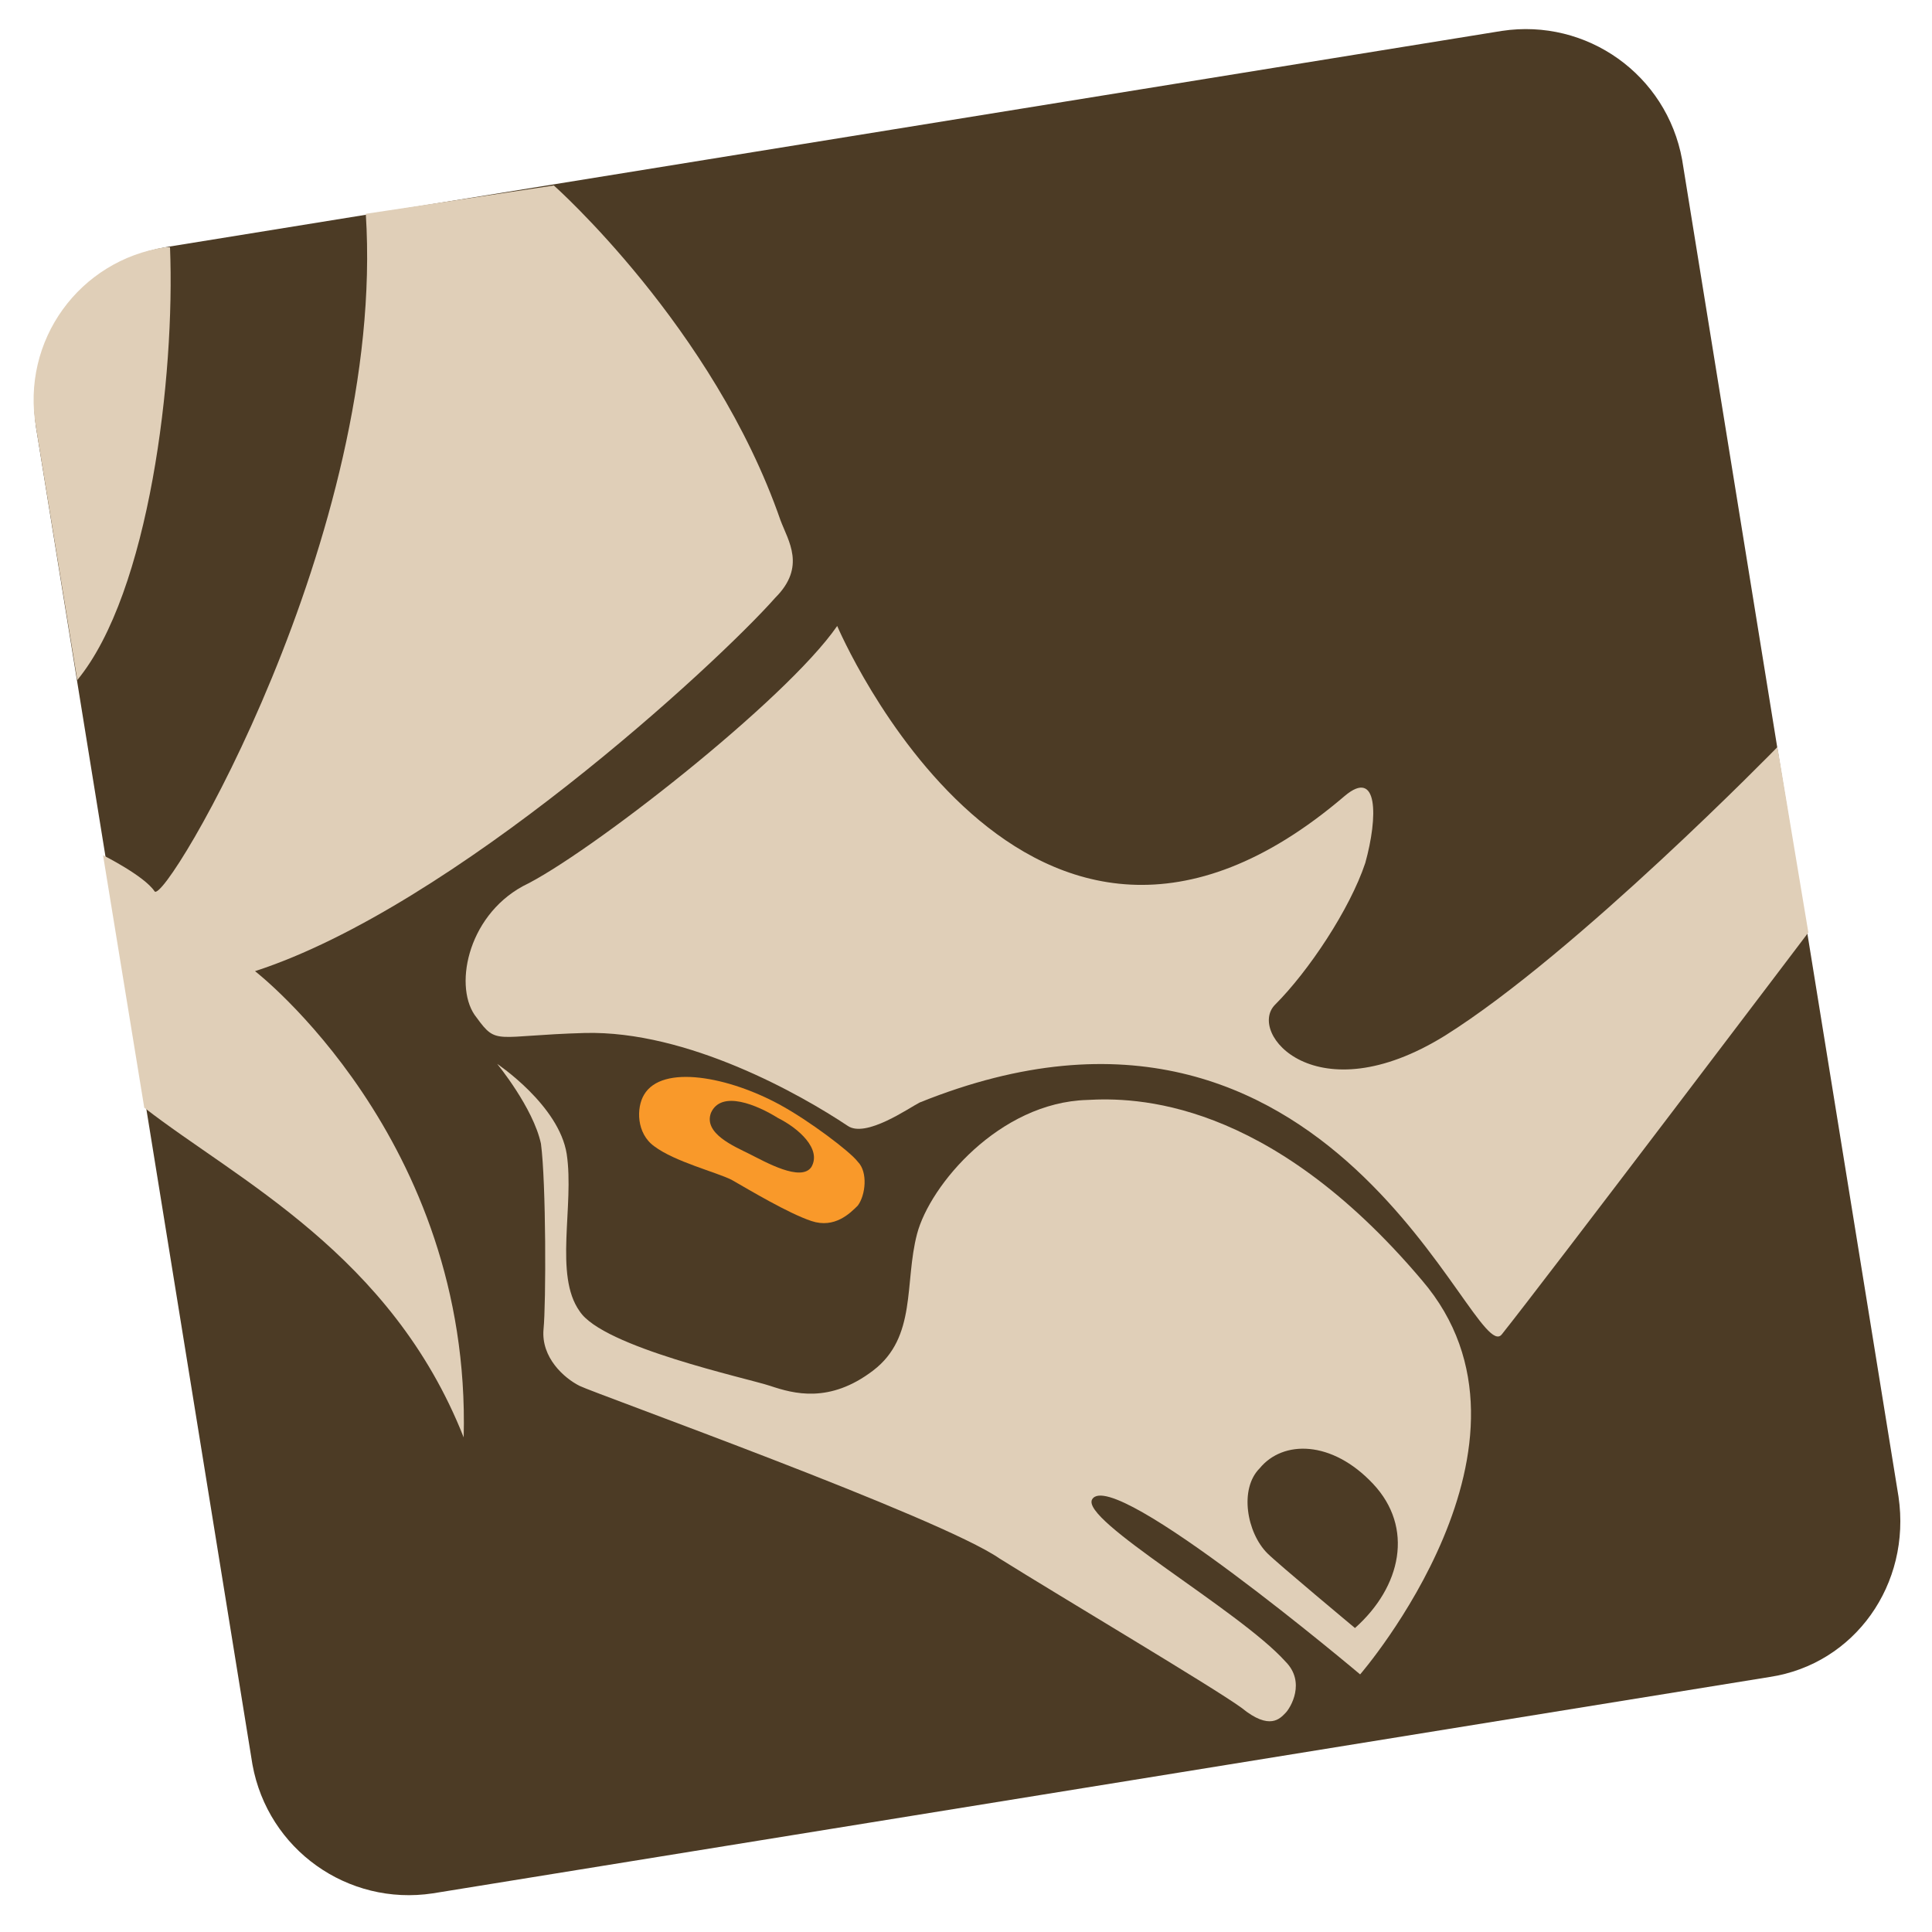
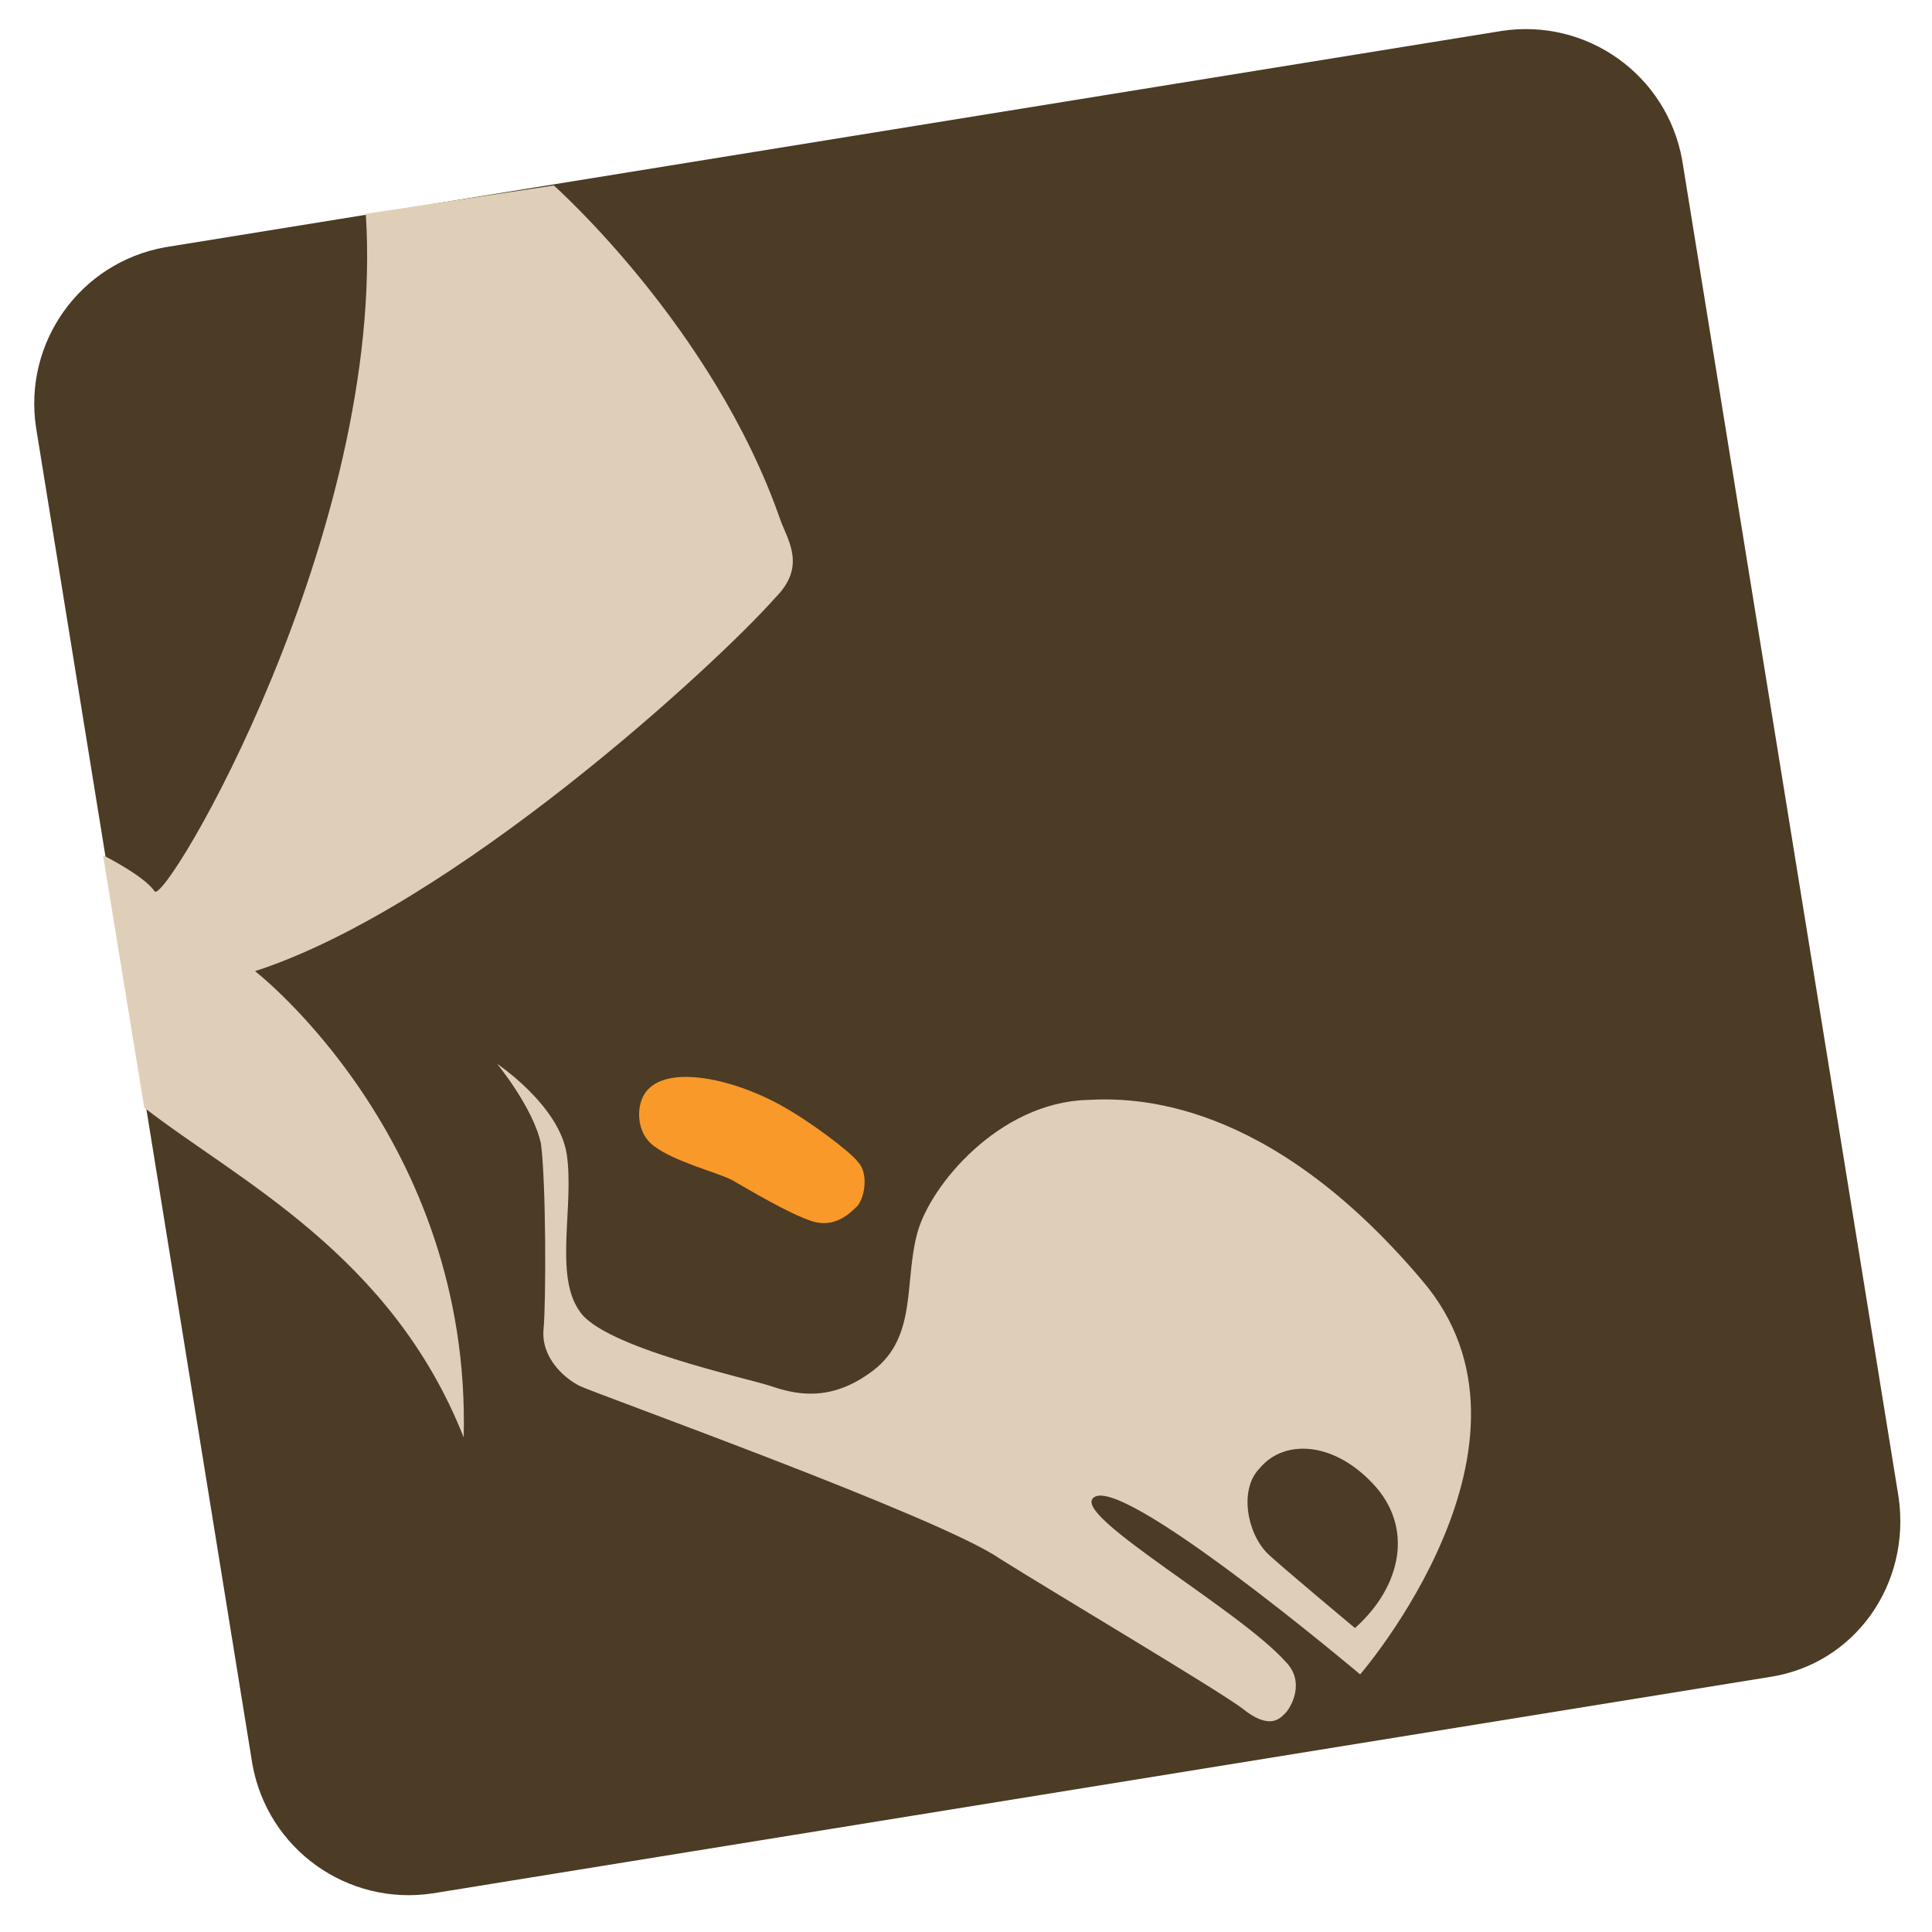
<svg xmlns="http://www.w3.org/2000/svg" version="1.1" x="0px" y="0px" viewBox="0 0 75 75" enable-background="new 0 0 75 75" xml:space="preserve">
  <g id="Calque_1">
</g>
  <g id="Calque_3">
    <path fill="#4C3B25" d="M68.7,65.1l-51.9,8.4c-3.3,0.5-6.4-1.7-7-5L1.4,16.6c-0.5-3.3,1.7-6.4,5-7l51.9-8.4c3.3-0.5,6.4,1.7,7,5   l8.4,51.9C74.2,61.5,72,64.6,68.7,65.1z" />
  </g>
  <g id="Calque_2">
-     <path fill="#E0CFB8" d="M32.5,24.3c0,0,7.3,17.2,19.7,6.6c1.3-1.1,1.3,0.8,0.8,2.6c-0.6,1.8-2.2,4.2-3.5,5.5   c-1.1,1.1,1.6,4.3,6.6,1.2C61.2,37,69,29,69,29l1.2,7.2c0,0-10.3,13.6-11.9,15.6c-1.1,1.4-6.5-15.5-22.6-9   c-0.4,0.2-2.1,1.4-2.8,0.9c-1.8-1.2-6.2-3.7-10.2-3.6c-3.5,0.1-3.4,0.5-4.2-0.6c-0.9-1.1-0.4-3.9,1.8-5.1   C22.8,33.2,30.5,27.2,32.5,24.3z" />
    <path fill="#E0CFB8" d="M9.9,37.7c0,0,8.4,6.5,8.1,18.1c-2.8-7.1-8.8-10-12.4-12.8L4,33.2c0,0,1.6,0.8,2,1.4s9-13.9,8.2-26.3   l7.3-1.1c0,0,6.2,5.5,8.8,13c0.3,0.8,1,1.8-0.2,3C27.8,25.8,17.6,35.2,9.9,37.7z" />
    <path fill="#E0CFB8" d="M52.8,65c0,0,7.8-9,2.4-15.3c-6-7.1-11.2-7.1-13-7c-3.4,0.1-6.1,3.3-6.6,5.2c-0.5,1.9,0,4-1.7,5.3   c-1.7,1.3-3.1,0.9-4,0.6c-0.9-0.3-6.5-1.5-7.4-2.9c-1-1.4-0.2-4.1-0.5-6.1c-0.3-1.9-2.7-3.5-2.7-3.5s1.4,1.7,1.7,3.1   c0.2,1.5,0.2,6.2,0.1,7.2c-0.1,1.1,0.8,1.9,1.4,2.2c0.6,0.3,14,5.1,16.3,6.7c2.4,1.5,8.3,5,9.4,5.8c1.1,0.9,1.5,0.4,1.7,0.2   c0.2-0.2,0.8-1.2,0-2c-1.8-2-8-5.5-7.5-6.3C43.2,56.9,52.8,65,52.8,65z" />
    <path fill="#F9992A" d="M30.3,42.9c1.1,0.6,2.7,1.8,3,2.2c0.4,0.4,0.3,1.3,0,1.7c-0.3,0.3-0.9,0.9-1.8,0.6s-2.4-1.2-3.1-1.6   c-0.6-0.3-2.2-0.7-3-1.3c-0.7-0.5-0.7-1.5-0.4-2C25.7,41.3,28.3,41.8,30.3,42.9z" />
-     <path fill="#4C3B25" d="M27.6,43.2c0.4-0.9,1.8-0.3,2.6,0.2c0.8,0.4,1.7,1.2,1.3,1.9c-0.4,0.6-1.8-0.2-2.4-0.5   C28.5,44.5,27.3,44,27.6,43.2z" />
-     <path fill="#E0CFB8" d="M1.4,16.6L3,26.4C5.8,23,6.8,14.6,6.6,9.6l-0.2,0C3.1,10.1,0.8,13.2,1.4,16.6z" />
    <path fill="#4C3B25" d="M52.6,63.2c0,0-3-2.5-3.4-2.9c-0.8-0.8-1.1-2.5-0.3-3.3c0.9-1.1,2.8-1.1,4.4,0.6   C54.9,59.3,54.4,61.6,52.6,63.2z" />
  </g>
</svg>